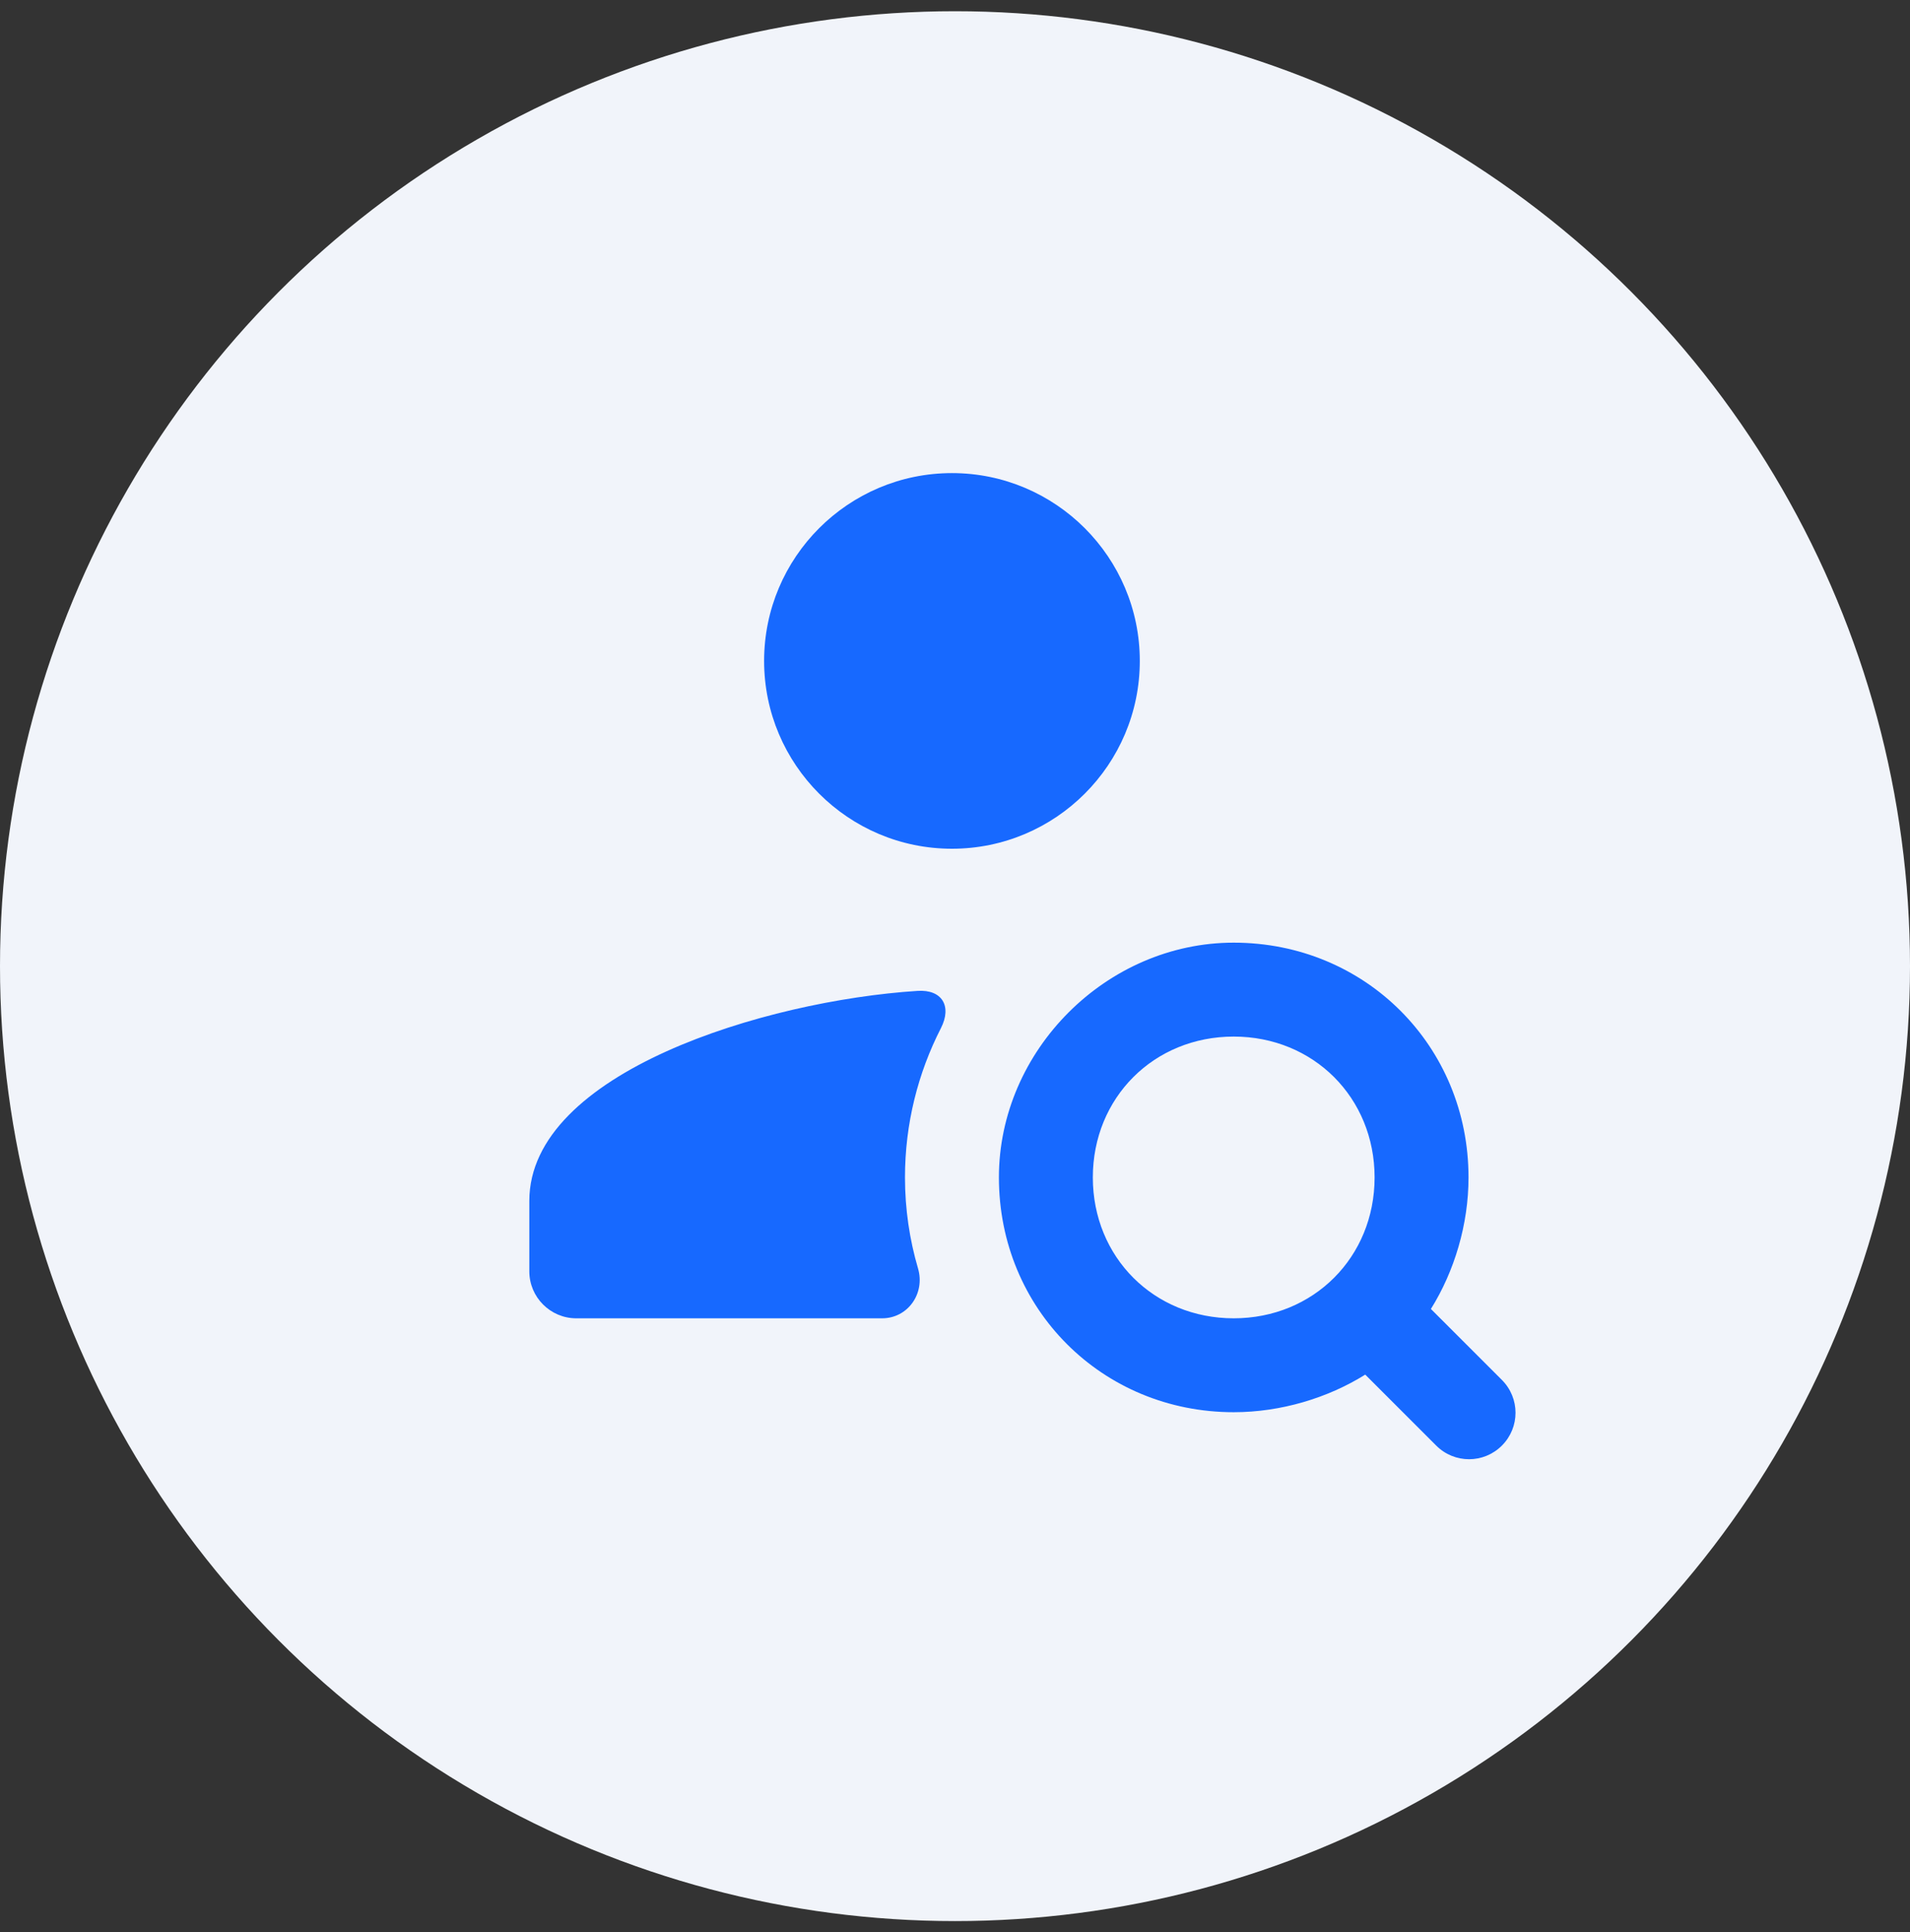
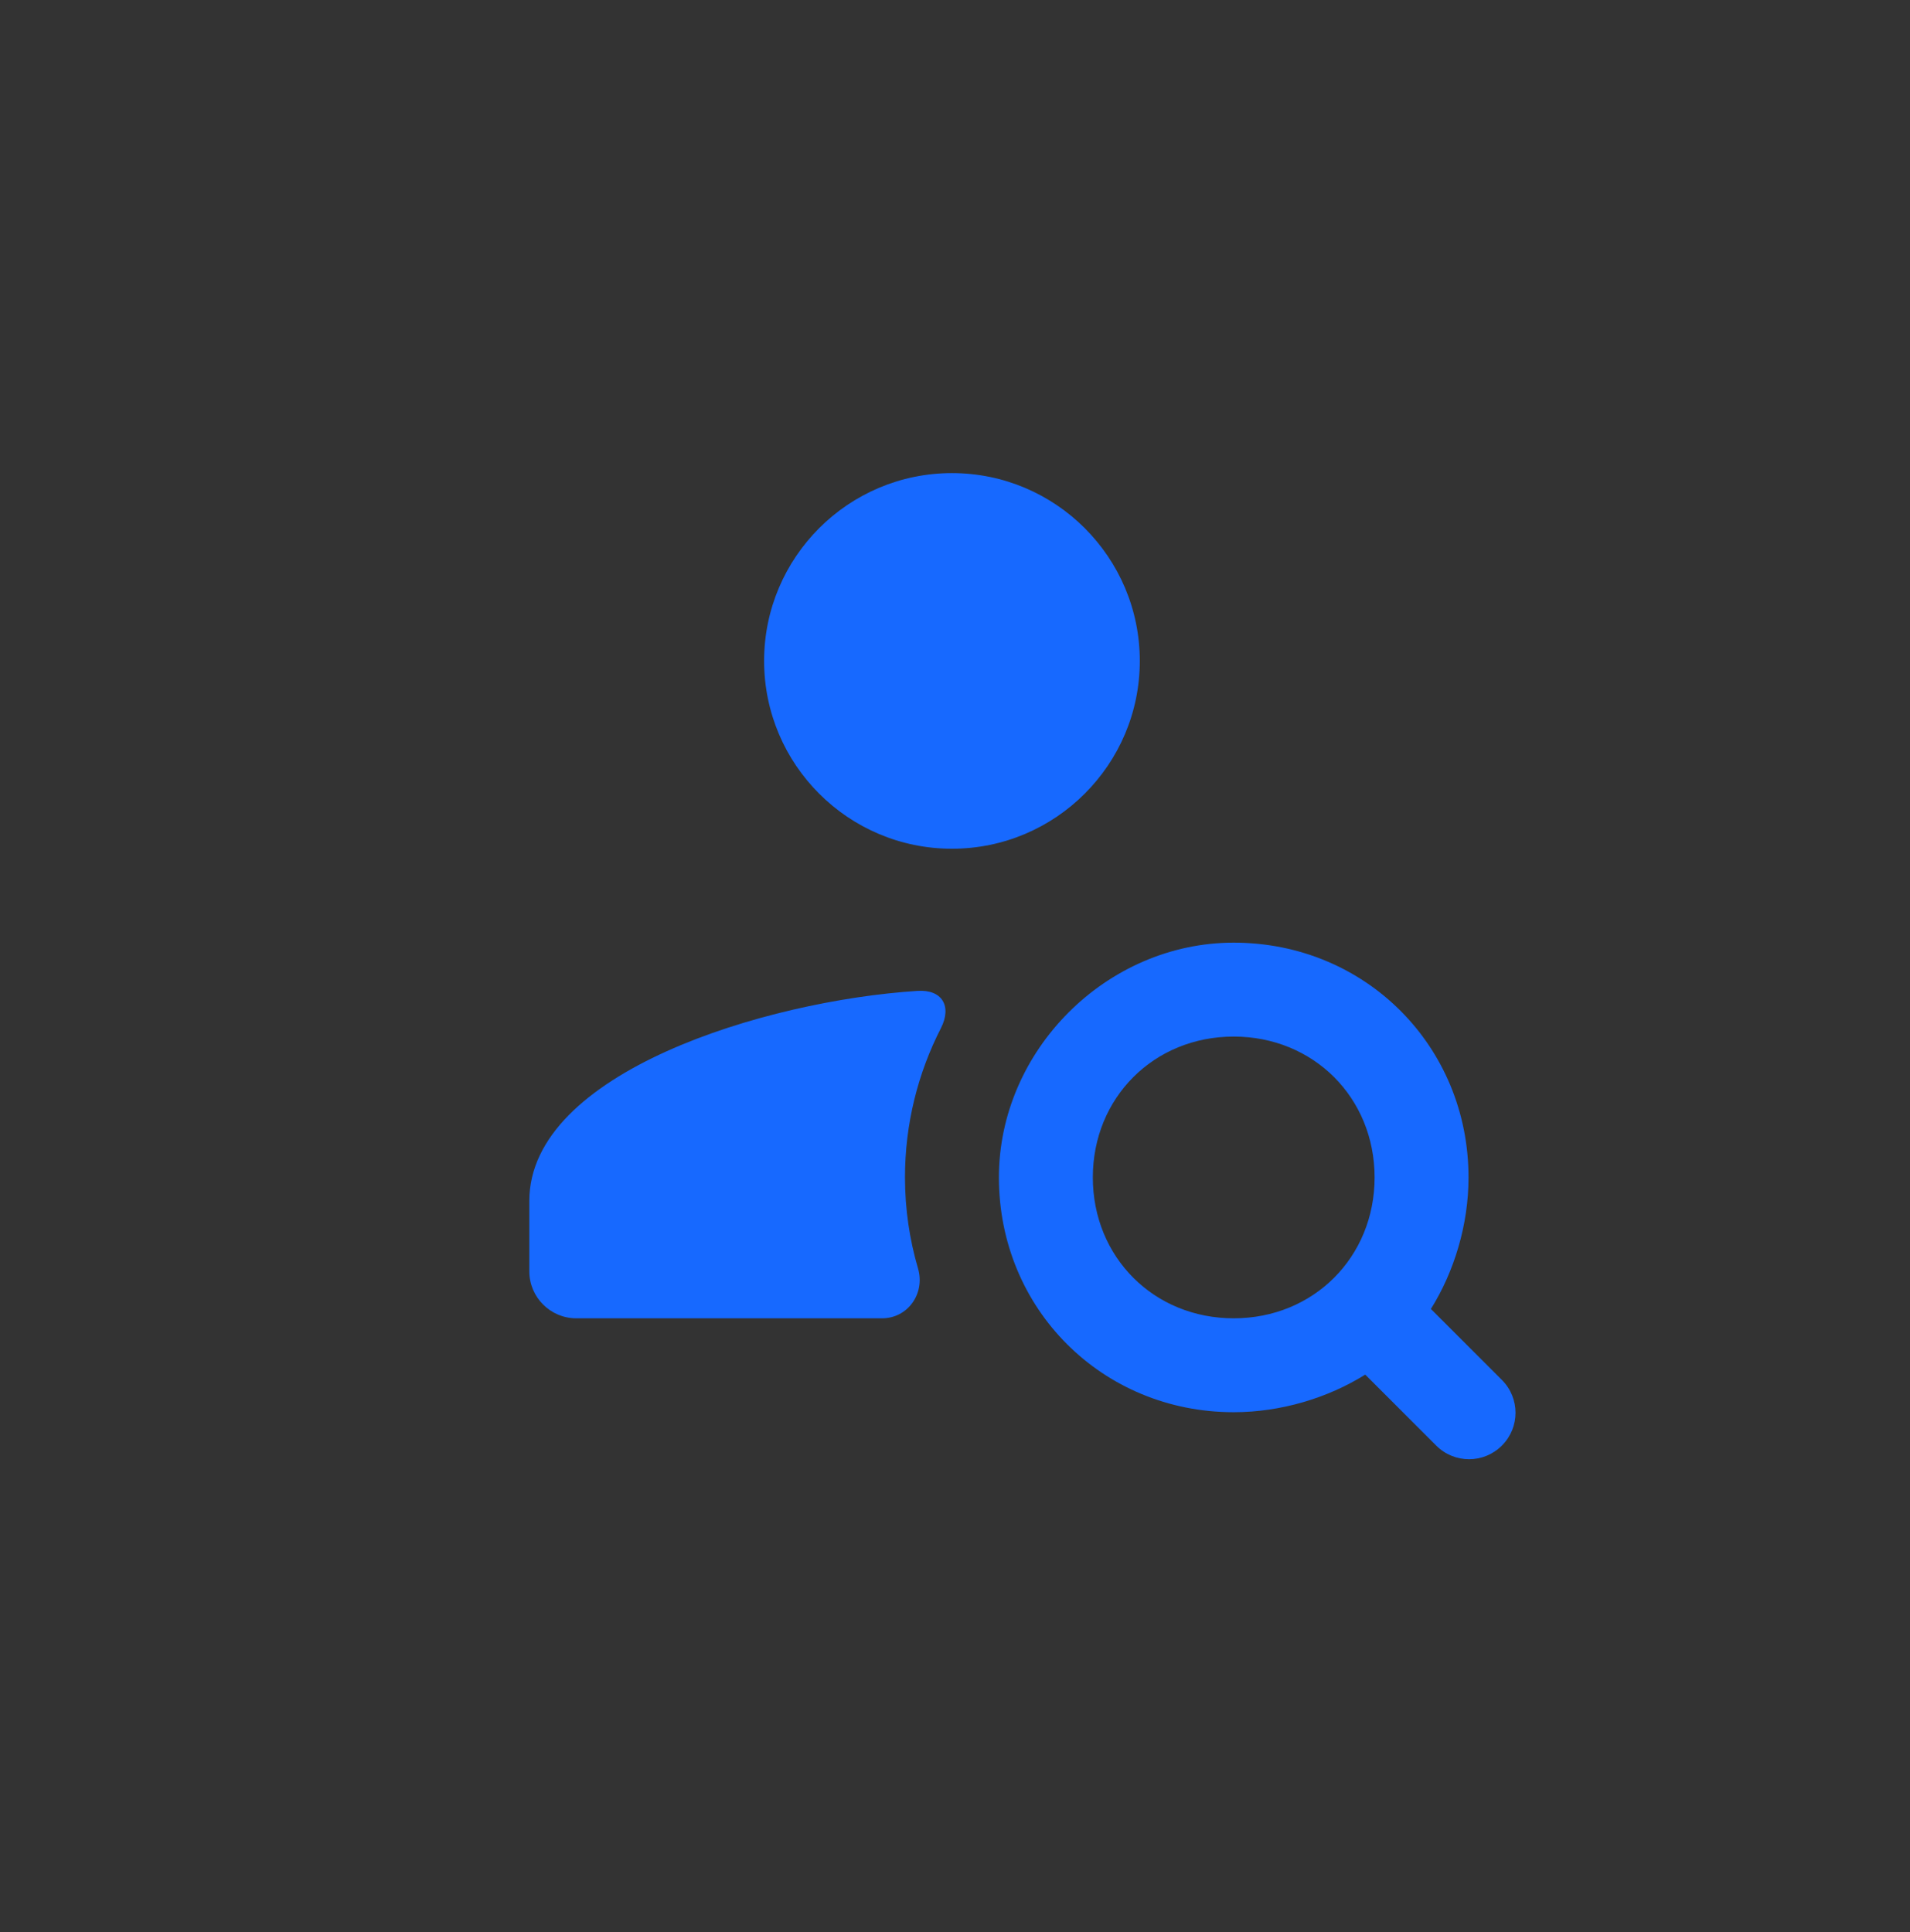
<svg xmlns="http://www.w3.org/2000/svg" width="85" height="86" viewBox="0 0 85 86" fill="none">
  <rect x="0" y="0" width="85" height="86" fill="#333333" stroke="none" />
-   <circle cx="42.5" cy="43" r="42.5" fill="#F1F4FA" />
  <path d="M42.364 21.056C37.752 21.056 34.005 24.803 34.005 29.415C34.005 34.027 37.752 37.774 42.364 37.774C46.977 37.774 50.724 34.027 50.724 29.415C50.724 24.803 46.977 21.056 42.364 21.056ZM54.903 41.954C49.246 41.954 44.454 46.746 44.454 52.403C44.454 58.257 49.05 62.852 54.903 62.852C56.993 62.852 59.083 62.224 60.757 61.179L63.916 64.338C64.724 65.147 66.03 65.147 66.838 64.338C67.647 63.53 67.647 62.224 66.838 61.416L63.679 58.257C64.724 56.583 65.353 54.493 65.353 52.403C65.353 46.55 60.757 41.954 54.903 41.954ZM40.83 44.101C34.062 44.534 23.556 47.734 23.556 53.448V56.583C23.556 57.734 24.494 58.673 25.645 58.673H39.254C40.405 58.673 41.181 57.563 40.854 56.452C40.478 55.171 40.274 53.807 40.274 52.403C40.274 50.011 40.854 47.75 41.874 45.758C42.372 44.779 41.923 44.028 40.83 44.101ZM54.903 46.134C58.454 46.134 61.173 48.852 61.173 52.403C61.173 55.954 58.454 58.673 54.903 58.673C51.352 58.673 48.634 55.954 48.634 52.403C48.634 48.852 51.352 46.134 54.903 46.134Z" fill="#1769FF" />
</svg>